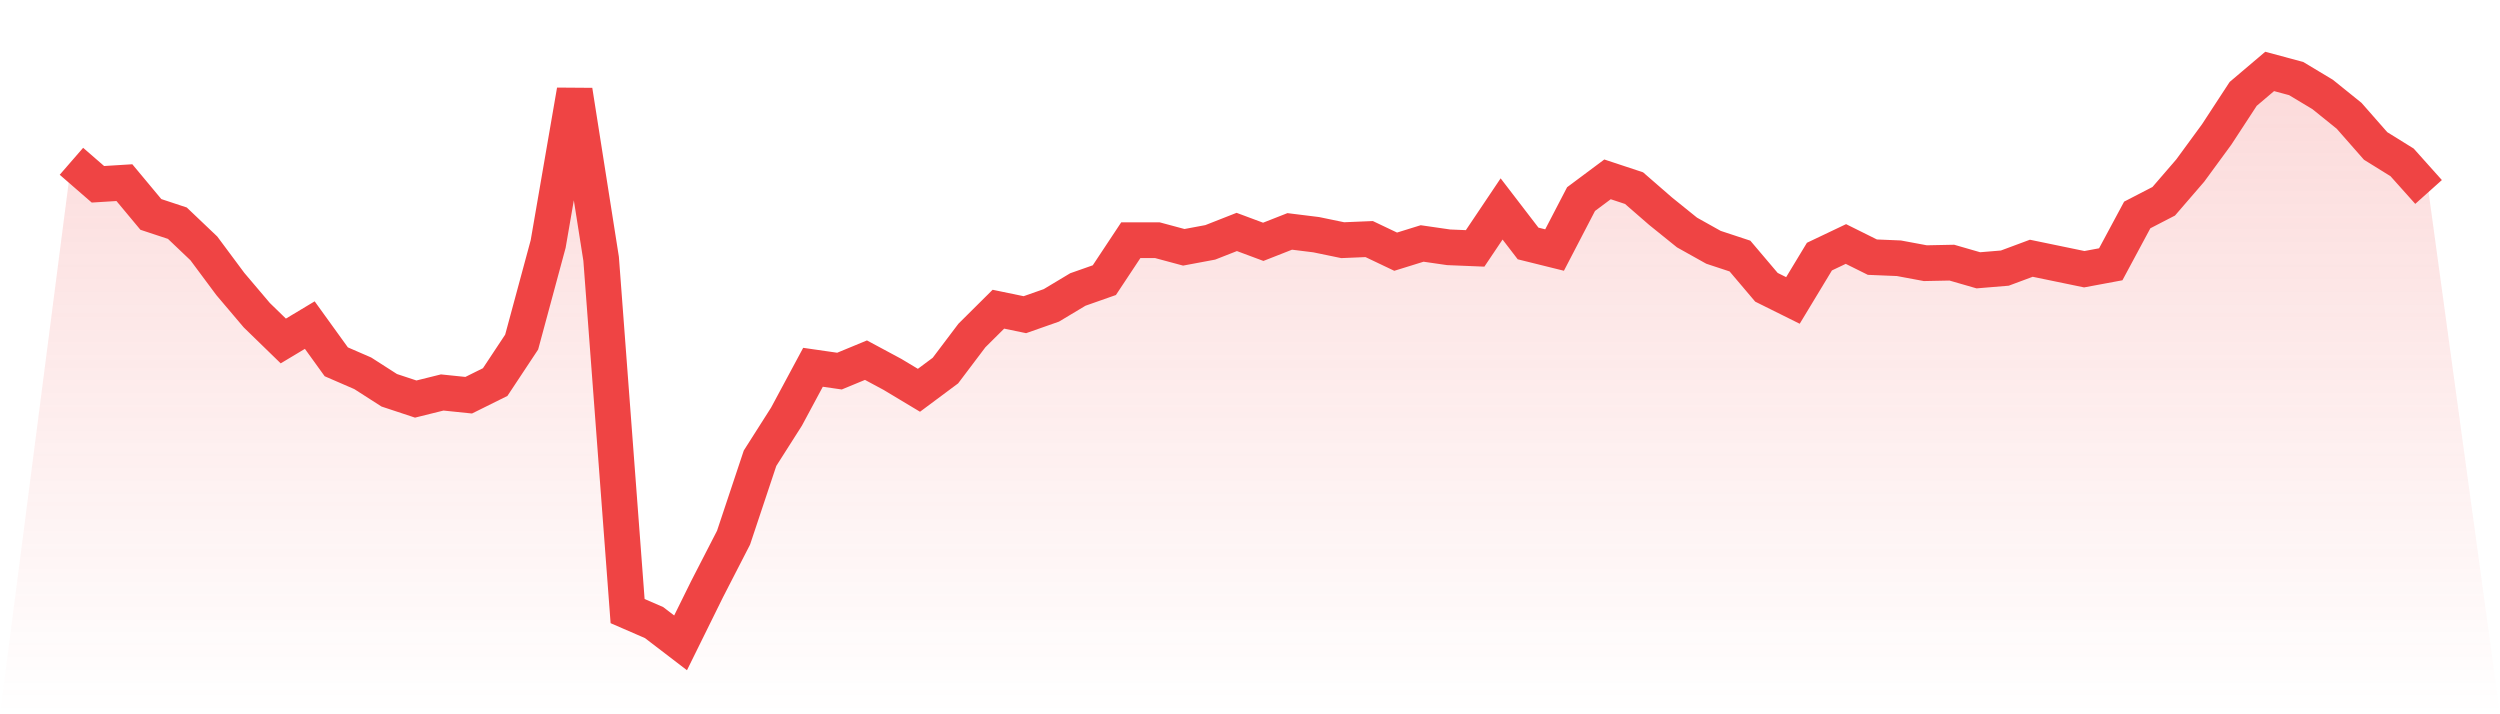
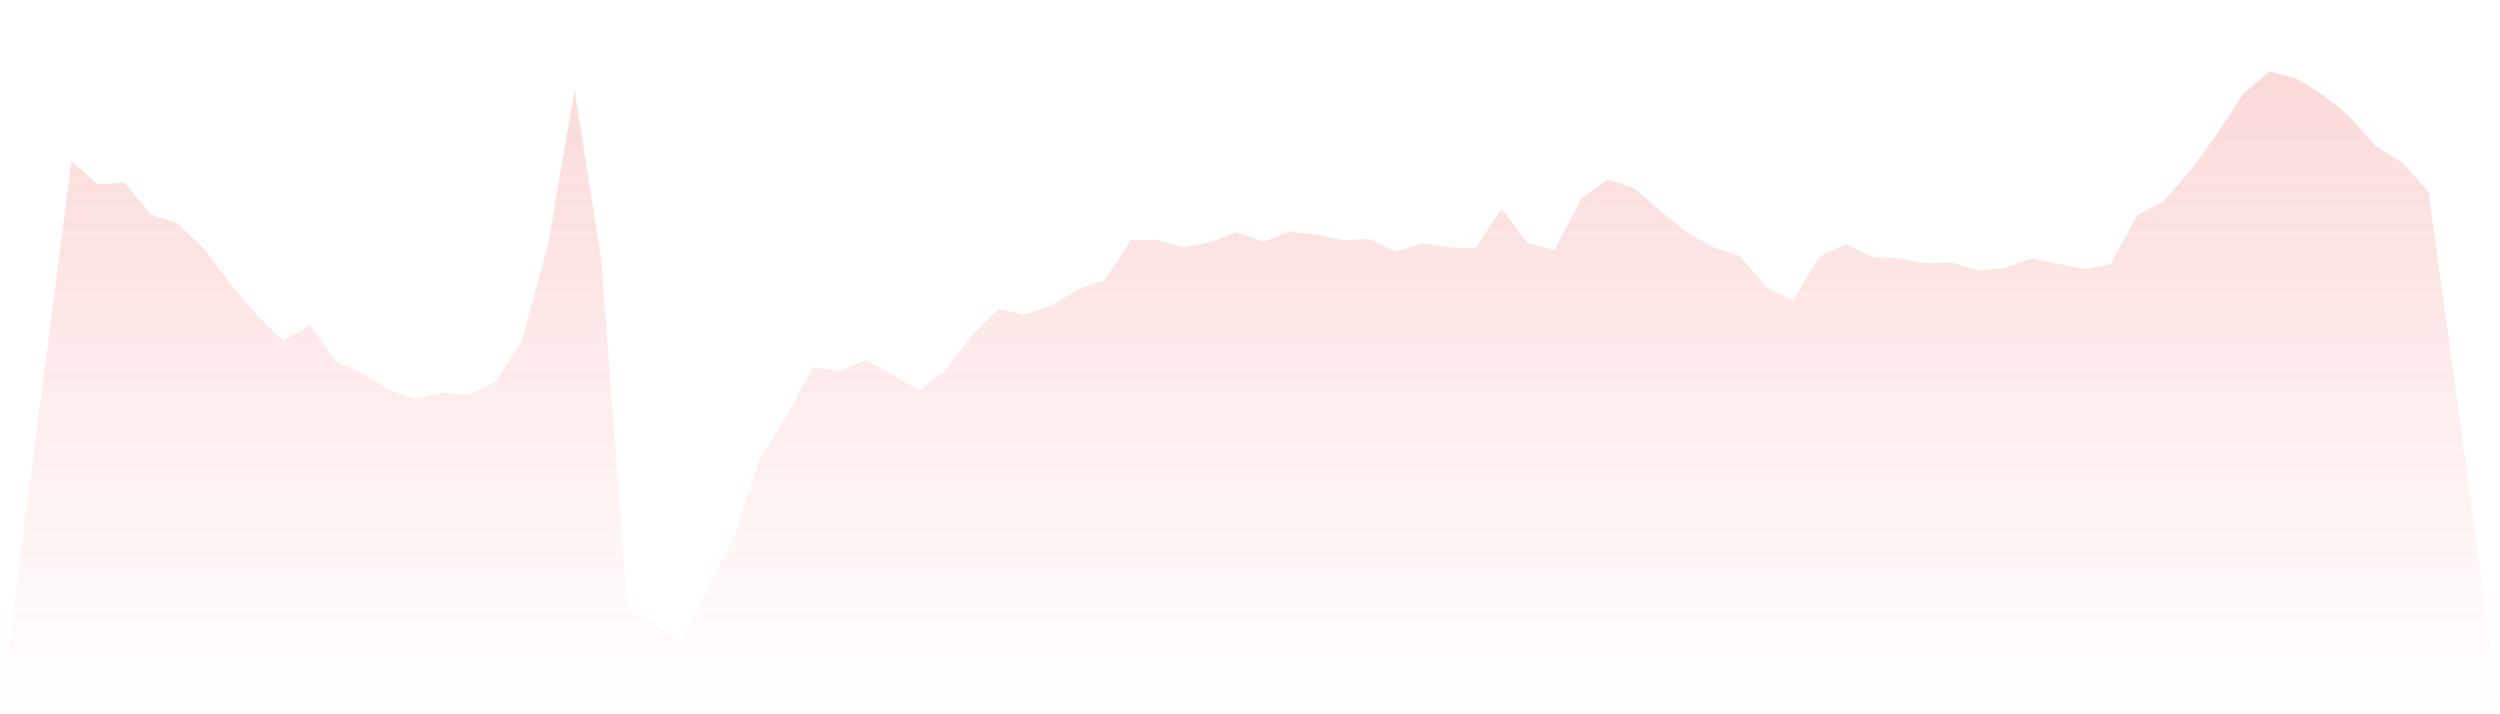
<svg xmlns="http://www.w3.org/2000/svg" viewBox="0 0 140 40">
  <defs>
    <linearGradient id="gradient" x1="0" x2="0" y1="0" y2="1">
      <stop offset="0%" stop-color="#ef4444" stop-opacity="0.2" />
      <stop offset="100%" stop-color="#ef4444" stop-opacity="0" />
    </linearGradient>
  </defs>
  <path d="M4,9.032 L4,9.032 L5.483,10.32 L6.966,10.228 L8.449,12.008 L9.933,12.499 L11.416,13.91 L12.899,15.904 L14.382,17.653 L15.865,19.095 L17.348,18.205 L18.831,20.261 L20.315,20.905 L21.798,21.856 L23.281,22.347 L24.764,21.979 L26.247,22.132 L27.73,21.396 L29.213,19.156 L30.697,13.664 L32.18,5.074 L33.663,14.493 L35.146,34.221 L36.629,34.865 L38.112,36 L39.596,32.993 L41.079,30.109 L42.562,25.661 L44.045,23.329 L45.528,20.568 L47.011,20.782 L48.494,20.169 L49.978,20.966 L51.461,21.856 L52.944,20.752 L54.427,18.788 L55.91,17.315 L57.393,17.622 L58.876,17.101 L60.36,16.211 L61.843,15.689 L63.326,13.45 L64.809,13.45 L66.292,13.849 L67.775,13.572 L69.258,12.989 L70.742,13.542 L72.225,12.959 L73.708,13.143 L75.191,13.45 L76.674,13.388 L78.157,14.094 L79.64,13.634 L81.124,13.849 L82.607,13.91 L84.09,11.701 L85.573,13.634 L87.056,14.002 L88.539,11.149 L90.022,10.044 L91.506,10.535 L92.989,11.824 L94.472,13.02 L95.955,13.849 L97.438,14.339 L98.921,16.088 L100.404,16.825 L101.888,14.37 L103.371,13.664 L104.854,14.401 L106.337,14.462 L107.82,14.738 L109.303,14.708 L110.787,15.137 L112.27,15.014 L113.753,14.462 L115.236,14.769 L116.719,15.076 L118.202,14.8 L119.685,12.038 L121.169,11.271 L122.652,9.553 L124.135,7.528 L125.618,5.258 L127.101,4 L128.584,4.399 L130.067,5.289 L131.551,6.485 L133.034,8.173 L134.517,9.093 L136,10.75 L140,40 L0,40 z" fill="url(#gradient)" />
-   <path d="M4,9.032 L4,9.032 L5.483,10.32 L6.966,10.228 L8.449,12.008 L9.933,12.499 L11.416,13.91 L12.899,15.904 L14.382,17.653 L15.865,19.095 L17.348,18.205 L18.831,20.261 L20.315,20.905 L21.798,21.856 L23.281,22.347 L24.764,21.979 L26.247,22.132 L27.73,21.396 L29.213,19.156 L30.697,13.664 L32.18,5.074 L33.663,14.493 L35.146,34.221 L36.629,34.865 L38.112,36 L39.596,32.993 L41.079,30.109 L42.562,25.661 L44.045,23.329 L45.528,20.568 L47.011,20.782 L48.494,20.169 L49.978,20.966 L51.461,21.856 L52.944,20.752 L54.427,18.788 L55.91,17.315 L57.393,17.622 L58.876,17.101 L60.36,16.211 L61.843,15.689 L63.326,13.45 L64.809,13.45 L66.292,13.849 L67.775,13.572 L69.258,12.989 L70.742,13.542 L72.225,12.959 L73.708,13.143 L75.191,13.45 L76.674,13.388 L78.157,14.094 L79.64,13.634 L81.124,13.849 L82.607,13.91 L84.09,11.701 L85.573,13.634 L87.056,14.002 L88.539,11.149 L90.022,10.044 L91.506,10.535 L92.989,11.824 L94.472,13.02 L95.955,13.849 L97.438,14.339 L98.921,16.088 L100.404,16.825 L101.888,14.37 L103.371,13.664 L104.854,14.401 L106.337,14.462 L107.82,14.738 L109.303,14.708 L110.787,15.137 L112.27,15.014 L113.753,14.462 L115.236,14.769 L116.719,15.076 L118.202,14.8 L119.685,12.038 L121.169,11.271 L122.652,9.553 L124.135,7.528 L125.618,5.258 L127.101,4 L128.584,4.399 L130.067,5.289 L131.551,6.485 L133.034,8.173 L134.517,9.093 L136,10.75" fill="none" stroke="#ef4444" stroke-width="2" />
</svg>